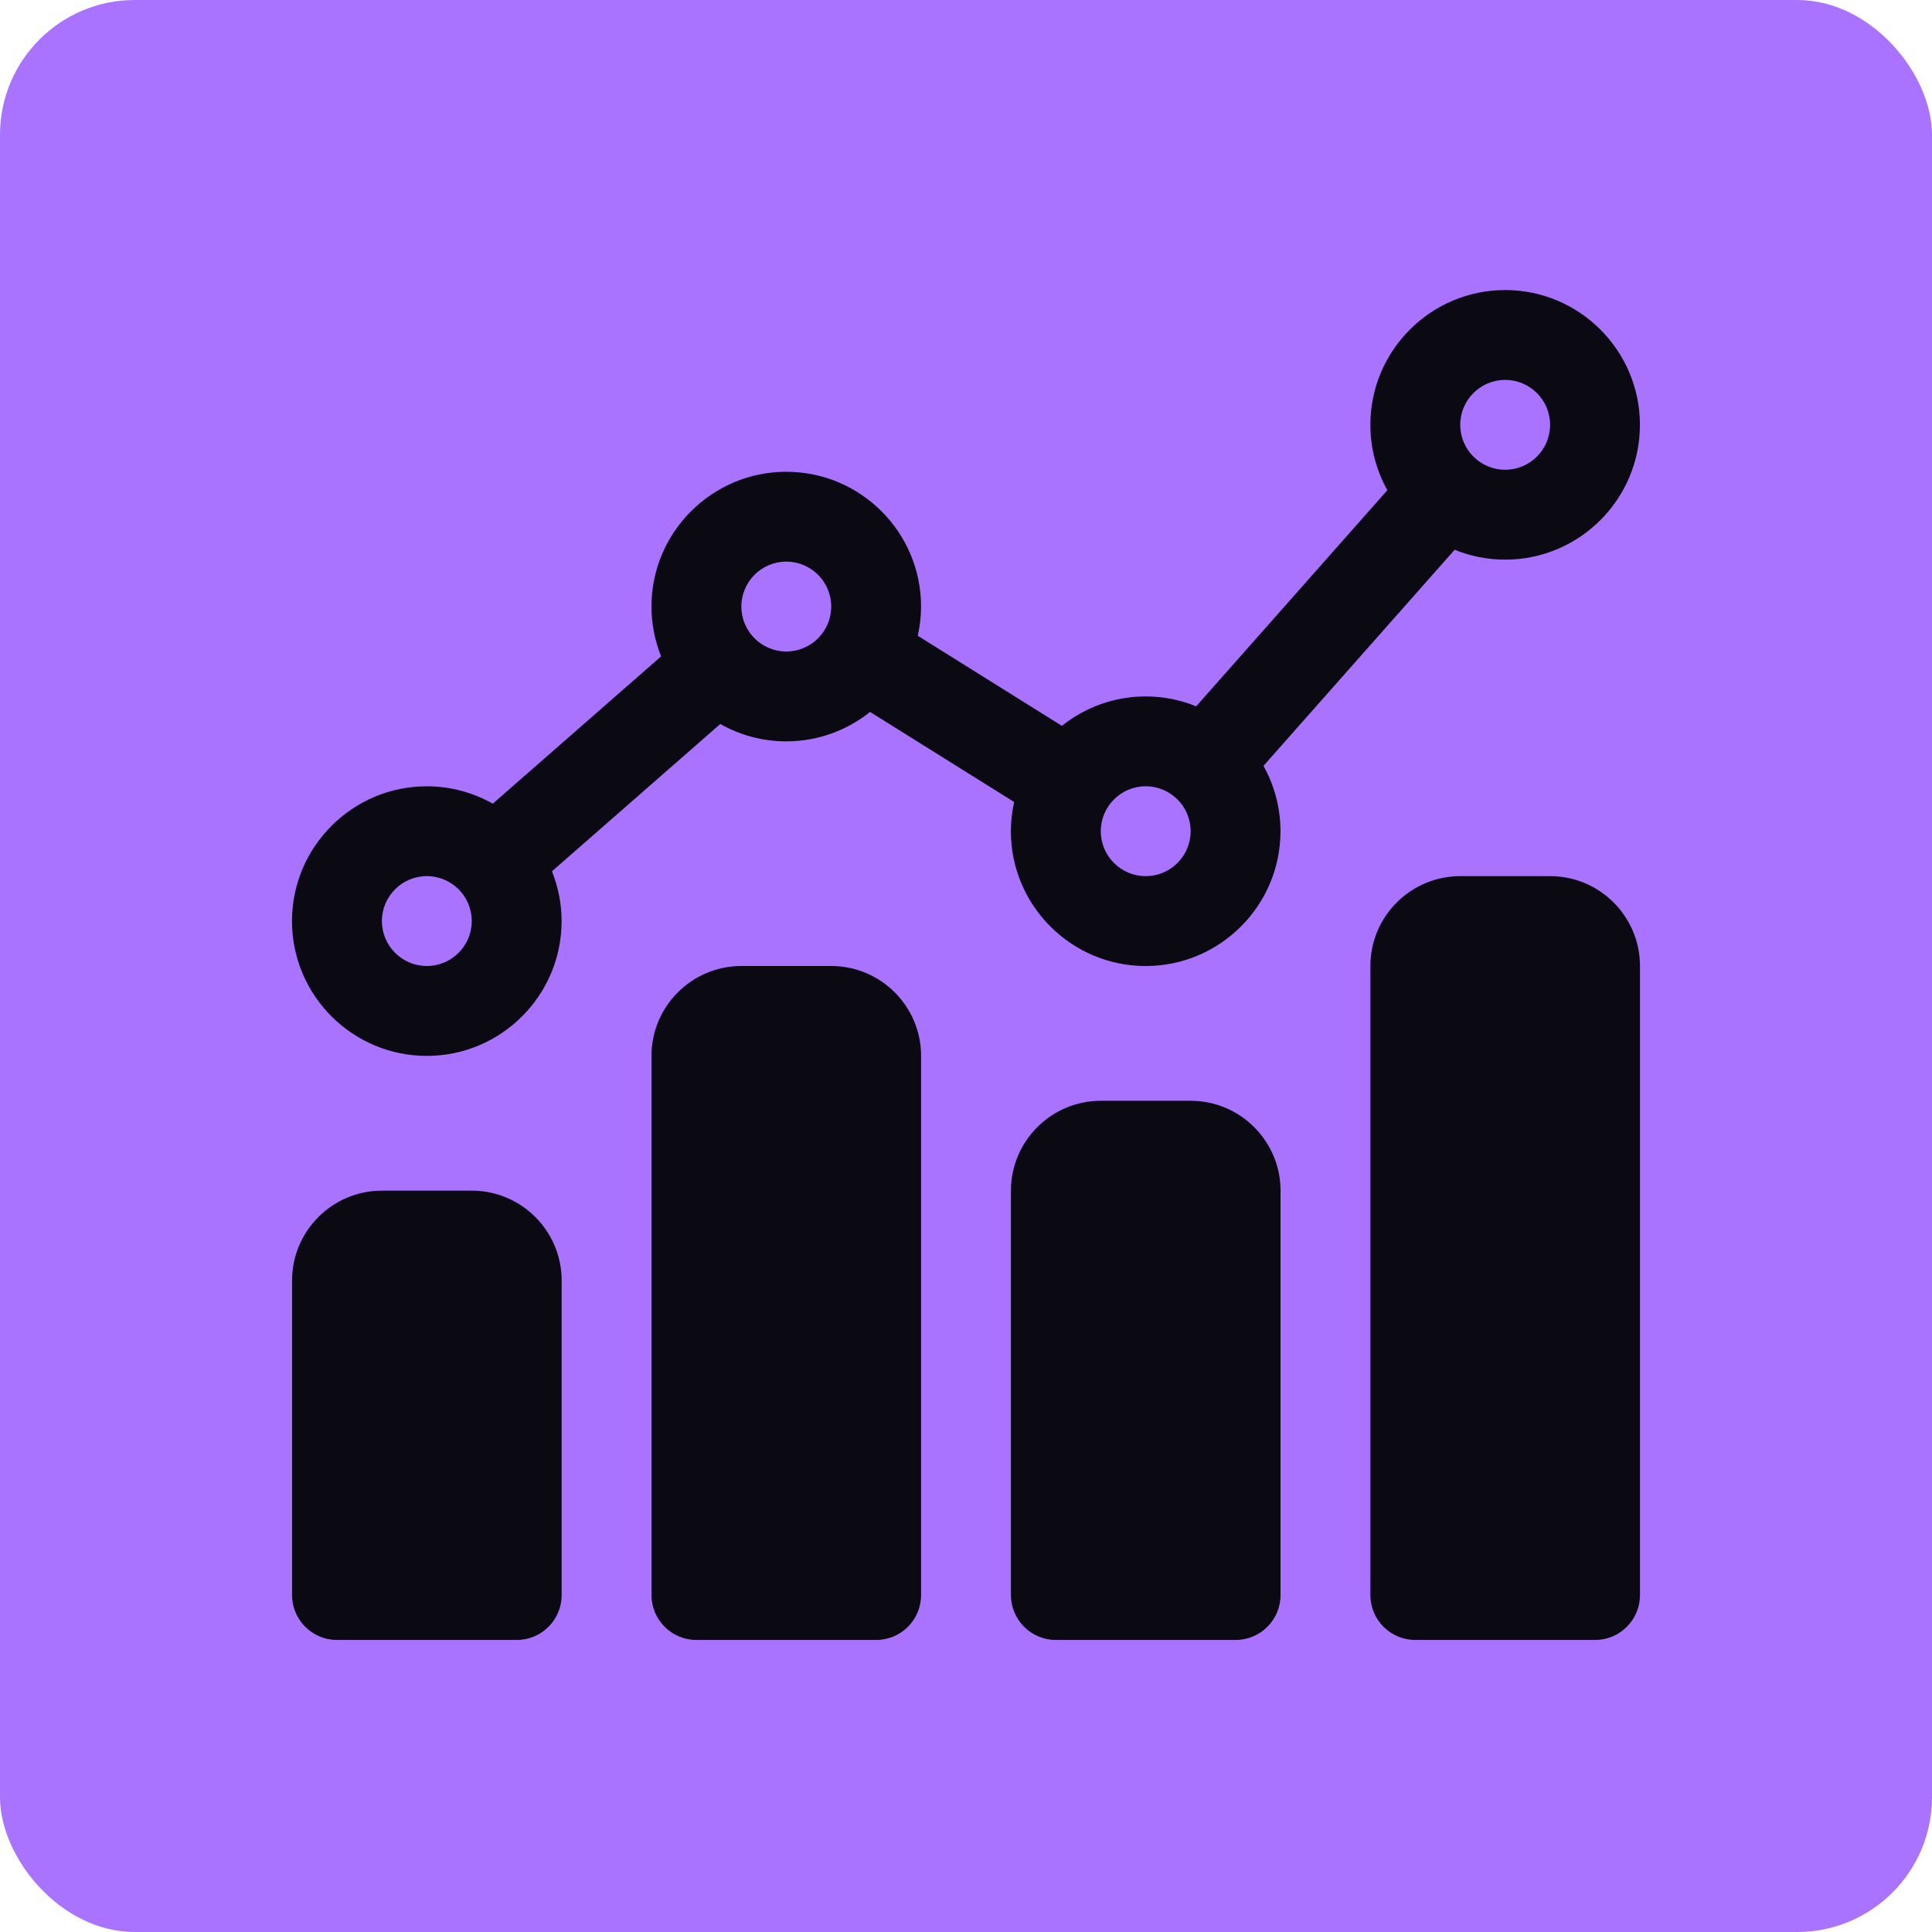
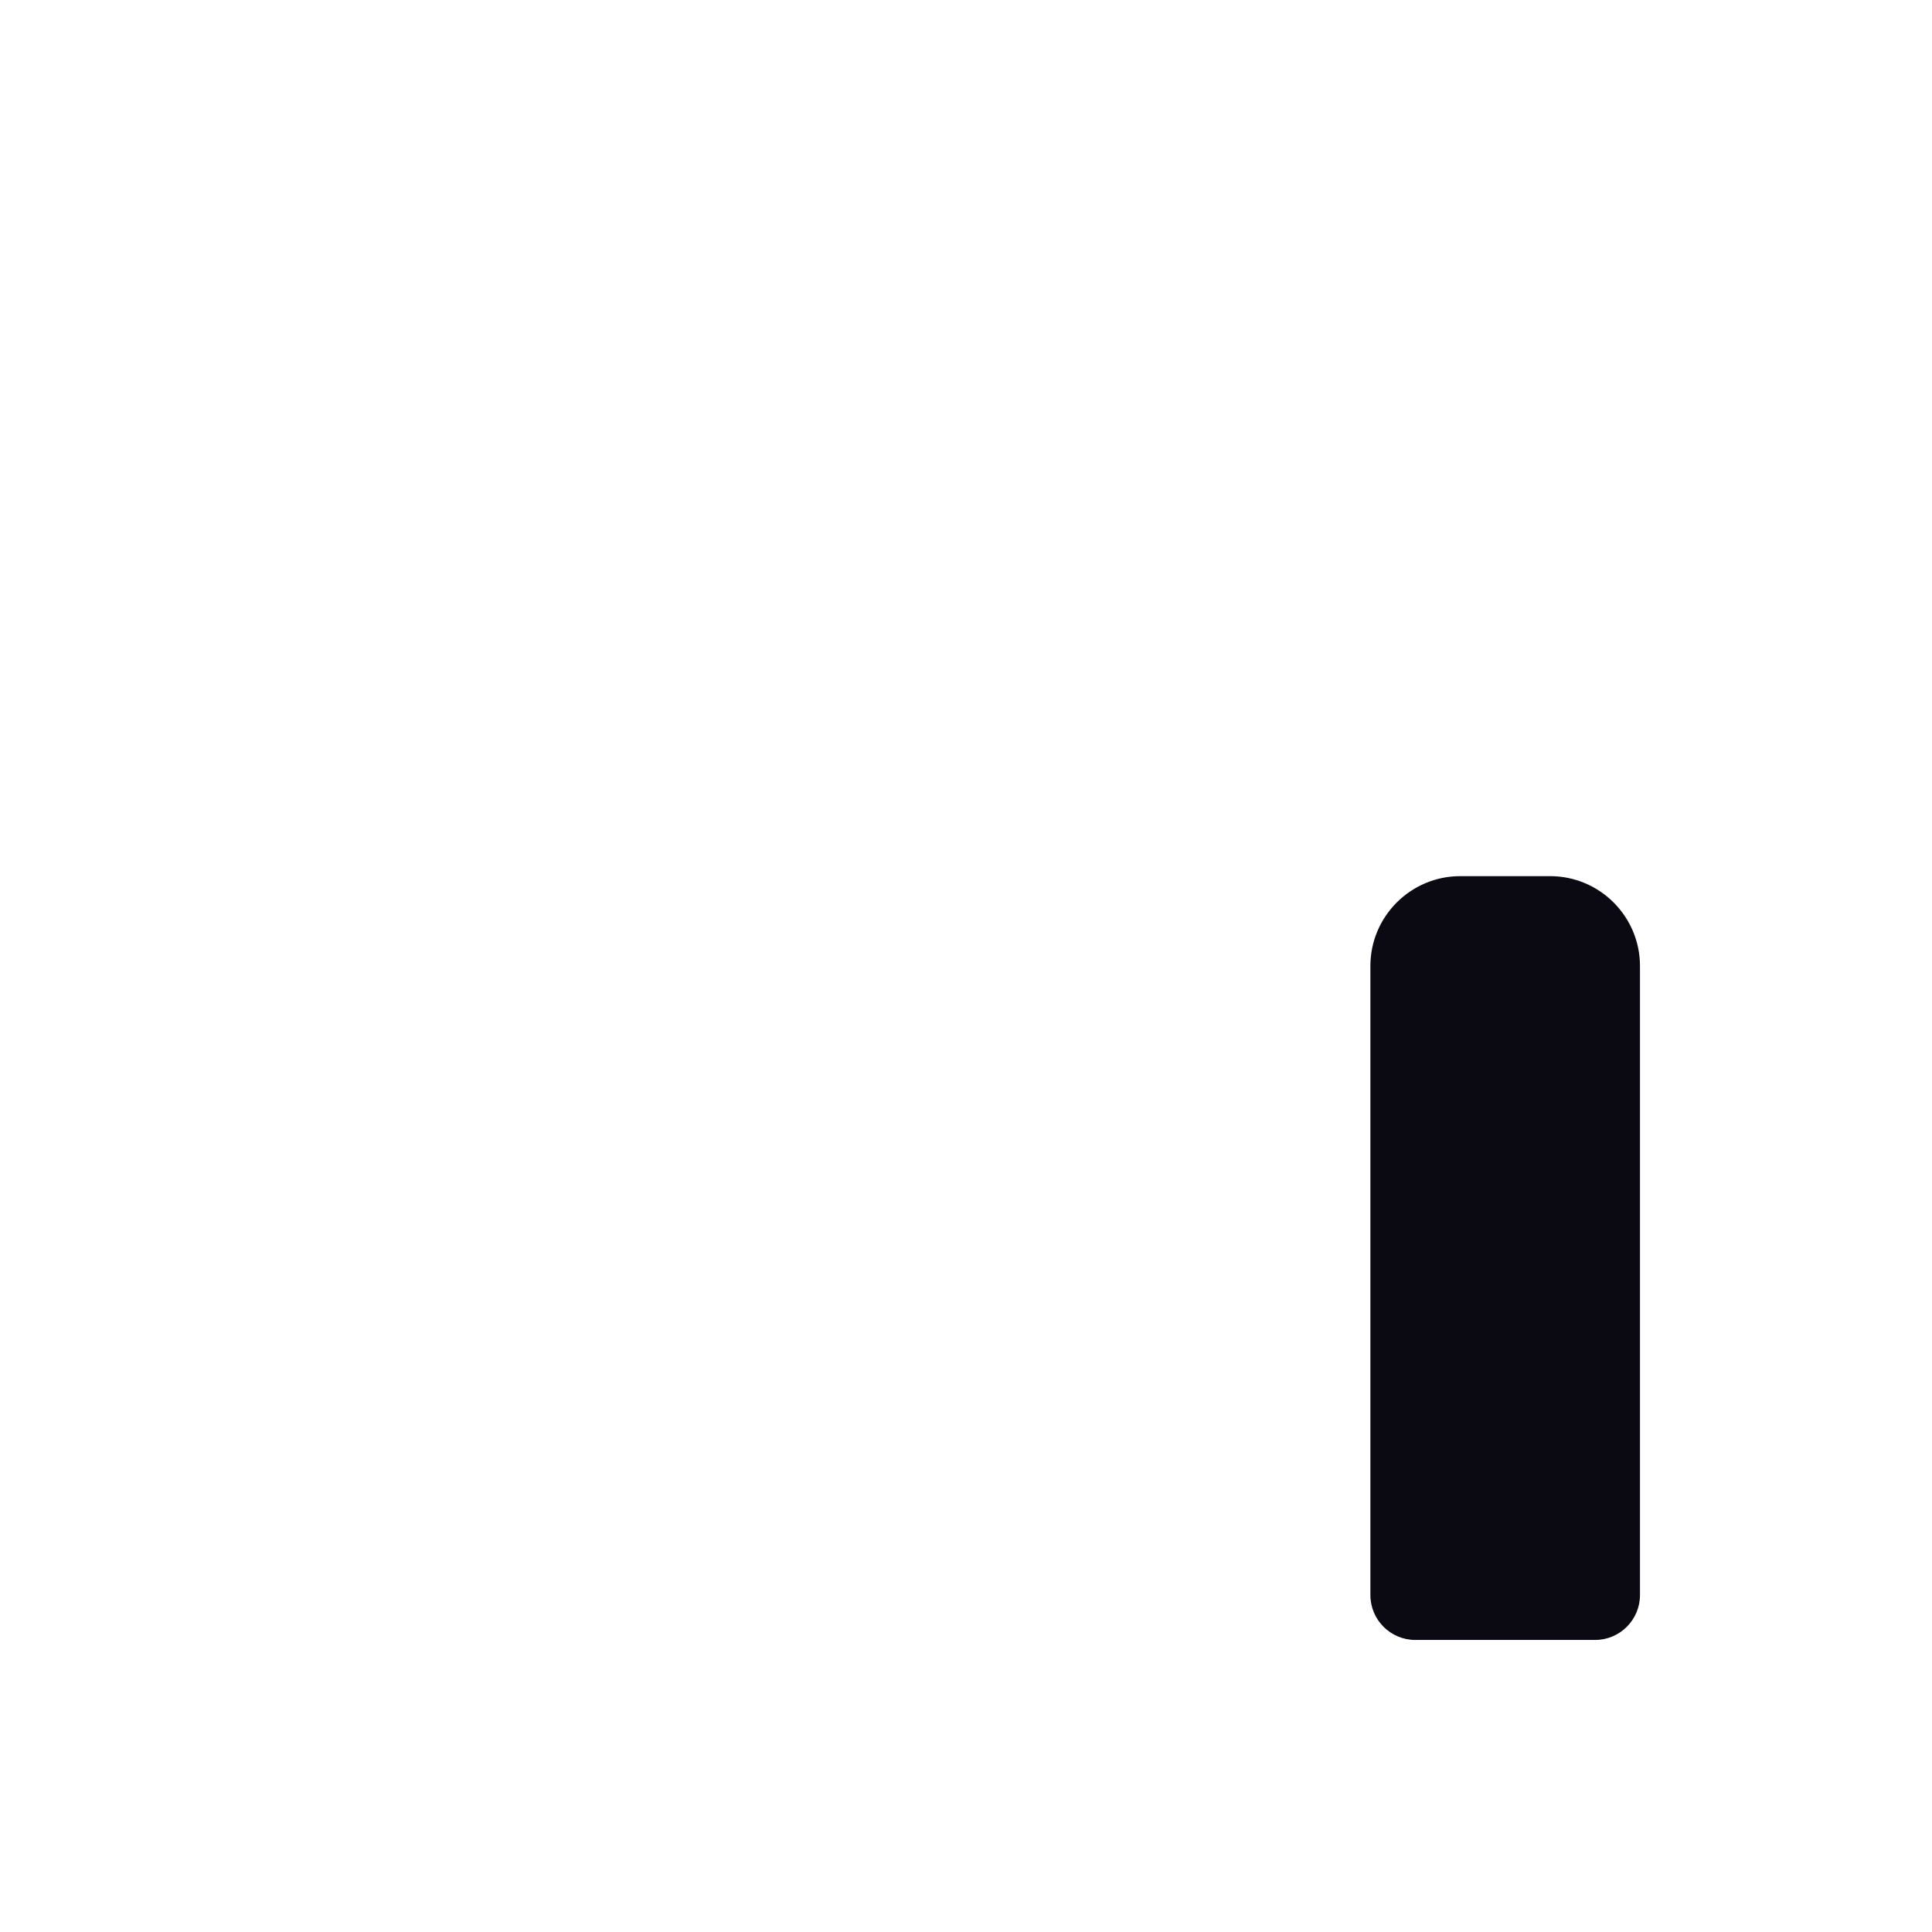
<svg xmlns="http://www.w3.org/2000/svg" id="Layer_1" version="1.1" viewBox="0 0 100 100">
-   <rect y="0" width="100" height="100" rx="6.977" ry="6.977" fill="#a973ff" />
  <g>
-     <path d="M24.419,61.628h-4.651c-2.565,0-4.651,2.087-4.651,4.651v16.279c0,1.284,1.041,2.326,2.326,2.326h9.302c1.284,0,2.326-1.041,2.326-2.326v-16.279c0-2.565-2.087-4.651-4.651-4.651Z" fill="#0b0912" />
-     <path d="M61.628,56.977h-4.651c-2.565,0-4.651,2.087-4.651,4.651v20.93c0,1.284,1.041,2.326,2.326,2.326h9.302c1.284,0,2.326-1.041,2.326-2.326v-20.93c0-2.565-2.087-4.651-4.651-4.651Z" fill="#0b0912" />
-     <path d="M43.023,50h-4.651c-2.565,0-4.651,2.087-4.651,4.651v27.907c0,1.284,1.041,2.326,2.326,2.326h9.302c1.284,0,2.326-1.041,2.326-2.326v-27.907c0-2.565-2.087-4.651-4.651-4.651Z" fill="#0b0912" />
    <path d="M80.233,45.349h-4.651c-2.565,0-4.651,2.087-4.651,4.651v32.558c0,1.284,1.041,2.326,2.326,2.326h9.302c1.284,0,2.326-1.041,2.326-2.326v-32.558c0-2.565-2.087-4.651-4.651-4.651Z" fill="#0b0912" />
  </g>
-   <path d="M77.907,15.013c-3.847,0-6.977,3.13-6.977,6.977,0,1.227.321,2.38.88,3.383l-9.895,11.186c-.808-.328-1.689-.512-2.613-.512-1.64,0-3.146.572-4.339,1.523l-7.459-4.662c.108-.488.17-.992.17-1.512,0-3.847-3.13-6.977-6.977-6.977s-6.977,3.13-6.977,6.977c0,.911.181,1.779.499,2.578l-8.713,7.624c-1.01-.57-2.174-.899-3.415-.899-3.847,0-6.977,3.13-6.977,6.977s3.13,6.977,6.977,6.977,6.977-3.13,6.977-6.977c0-.911-.181-1.779-.499-2.578l8.713-7.624c1.01.57,2.174.899,3.414.899,1.64,0,3.146-.572,4.338-1.523l7.459,4.662c-.108.487-.17.992-.17,1.512,0,3.847,3.13,6.977,6.977,6.977s6.977-3.13,6.977-6.977c0-1.227-.321-2.38-.88-3.383l9.895-11.186c.808.328,1.689.512,2.613.512,3.847,0,6.977-3.13,6.977-6.977s-3.13-6.977-6.977-6.977ZM22.093,50c-1.283,0-2.326-1.043-2.326-2.326s1.043-2.326,2.326-2.326,2.326,1.043,2.326,2.326-1.043,2.326-2.326,2.326ZM40.698,33.721c-1.283,0-2.326-1.043-2.326-2.326s1.043-2.326,2.326-2.326,2.326,1.043,2.326,2.326-1.043,2.326-2.326,2.326ZM59.302,45.349c-1.283,0-2.326-1.043-2.326-2.326s1.043-2.326,2.326-2.326,2.326,1.043,2.326,2.326-1.043,2.326-2.326,2.326ZM77.907,24.315c-1.283,0-2.326-1.043-2.326-2.326s1.043-2.326,2.326-2.326,2.326,1.043,2.326,2.326-1.043,2.326-2.326,2.326Z" fill="#0b0912" />
</svg>